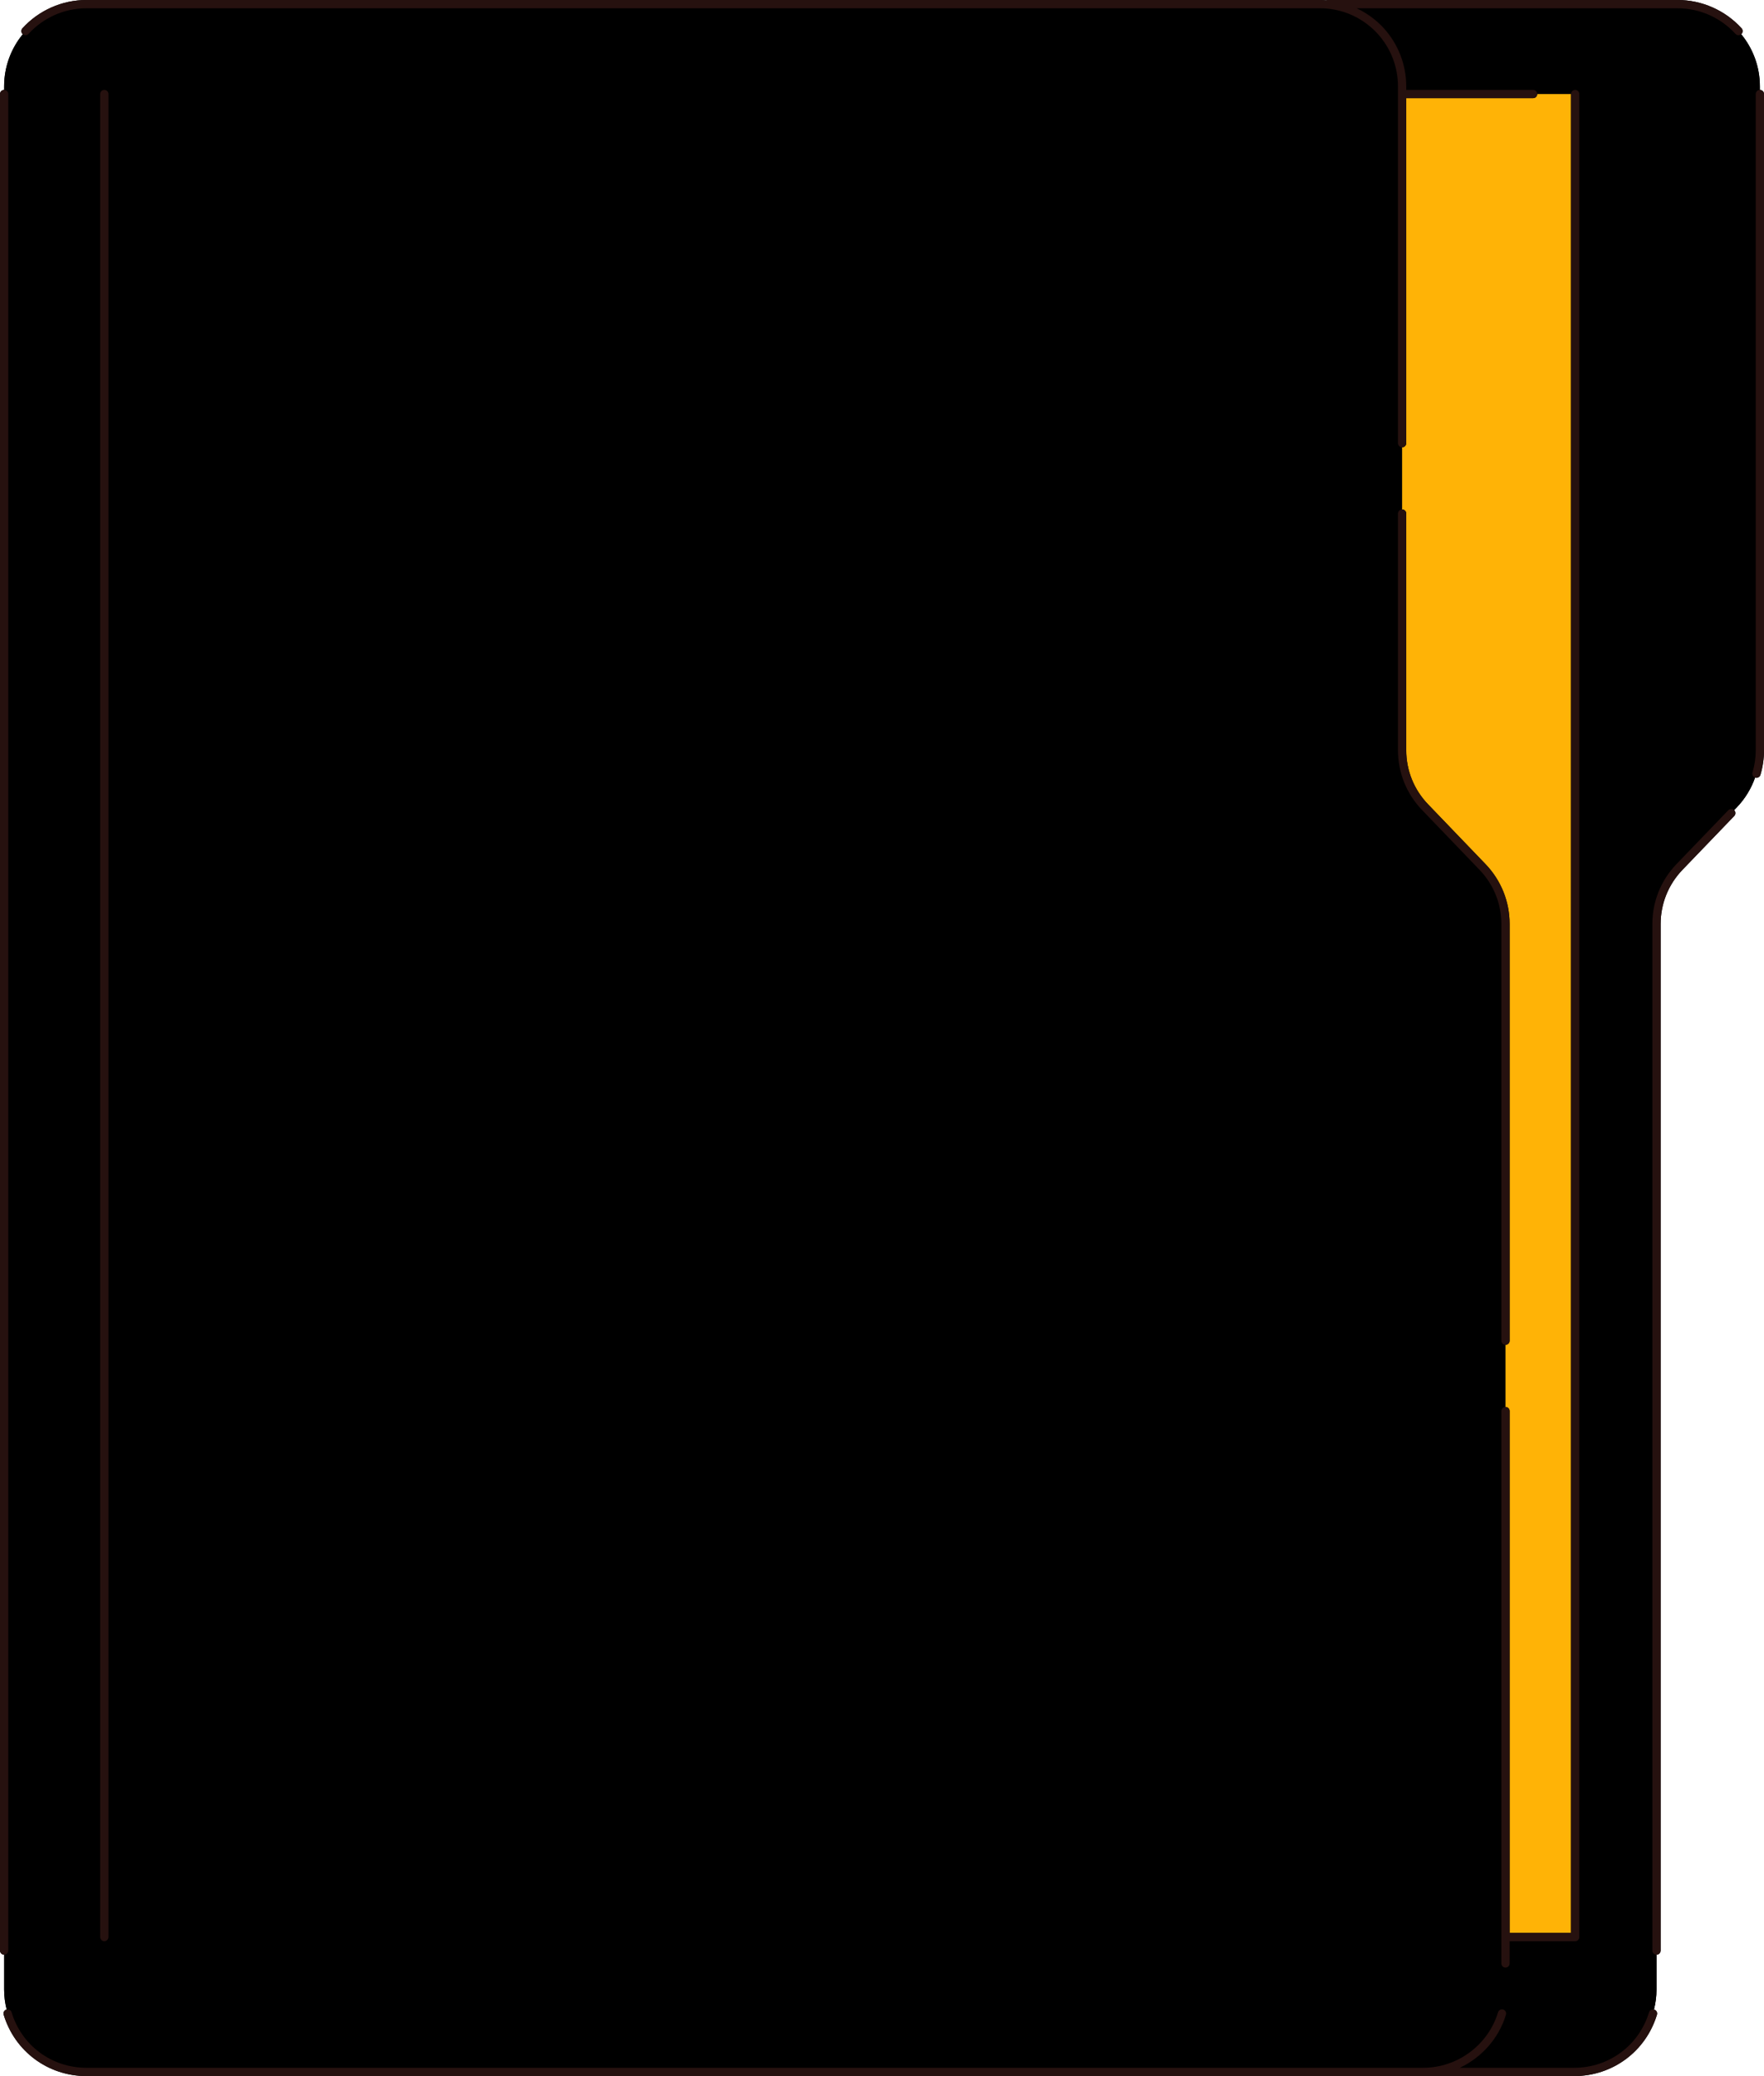
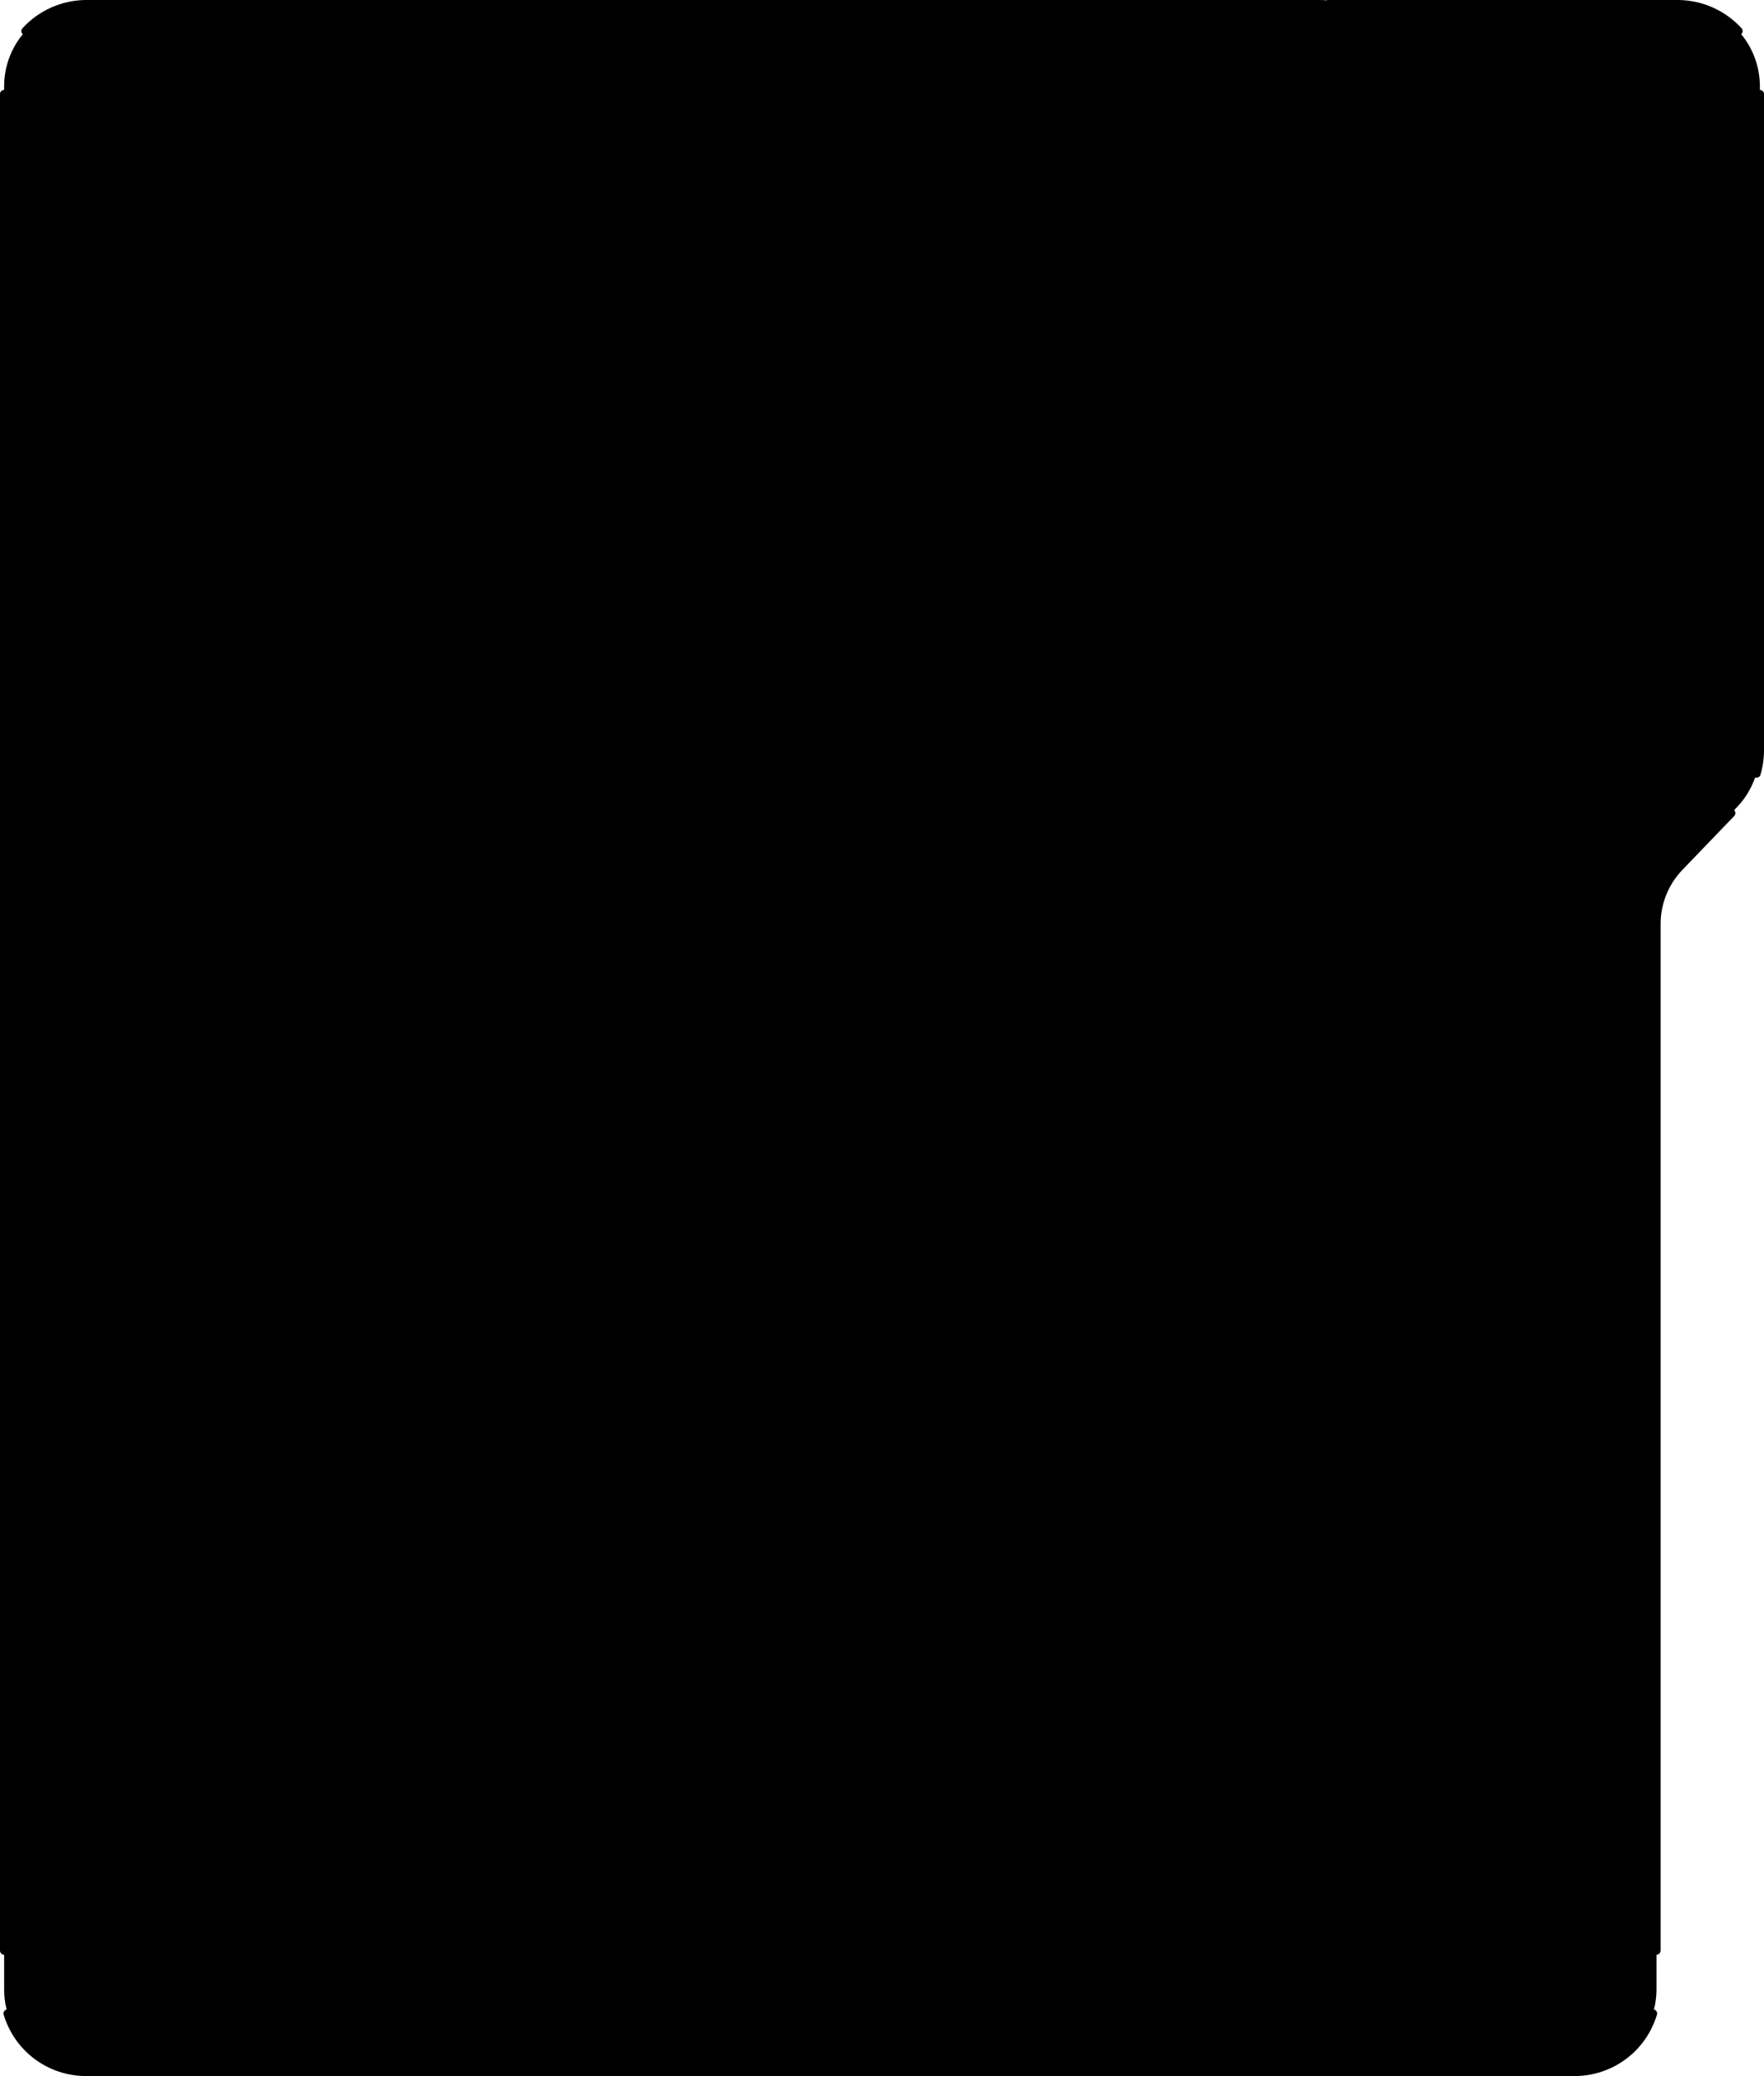
<svg xmlns="http://www.w3.org/2000/svg" fill="#000000" height="1500" preserveAspectRatio="xMidYMid meet" version="1" viewBox="0.0 0.0 1274.6 1500.0" width="1274.6" zoomAndPan="magnify">
  <g id="change1_1">
    <path d="M1274.61,67.937v474.105c0,6.034-0.873,12.025-2.593,17.803 c-0.387,1.298-1.574,2.136-2.863,2.136c-0.281,0-0.57-0.041-0.854-0.126c-0.048-0.015-0.08-0.051-0.126-0.067 c-2.792,7.917-7.194,15.248-13.114,21.422l-2.043,2.124c1.191,1.144,1.227,3.035,0.083,4.225l-37.472,38.967 c-10.137,10.572-15.722,24.459-15.722,39.096v741.701c0,1.652-1.339,2.988-2.988,2.988v25.314 c0,4.942-0.671,9.717-1.81,14.307c0.048,0.013,0.096,0,0.144,0.015c1.579,0.478,2.472,2.145,1.993,3.726 c-8.026,26.513-32.04,44.328-59.757,44.328h-109.064H62.416c-27.718,0-51.731-17.814-59.758-44.328 c-0.479-1.582,0.414-3.248,1.994-3.726c0.048-0.015,0.096-0.002,0.144-0.015c-1.138-4.59-1.809-9.364-1.809-14.307 v-25.314c-1.652,0-2.988-1.336-2.988-2.988V67.937c0-1.652,1.337-2.988,2.988-2.988v-2.531 c0-14.32,5.066-27.452,13.499-37.712c-0.022-0.019-0.051-0.023-0.073-0.043c-1.22-1.109-1.31-3-0.198-4.219 C28.033,7.453,44.873,0,62.416,0h891.309c1.587,0,3.154,0.098,4.708,0.21C958.721,0.104,959.012,0,959.328,0 h252.864c17.542,0,34.382,7.453,46.201,20.444c1.11,1.22,1.021,3.111-0.2,4.219 c-0.022,0.02-0.05,0.025-0.071,0.044c8.433,10.26,13.5,23.391,13.5,37.711v2.531 C1273.27,64.949,1274.61,66.286,1274.61,67.937z" fill="#000000" />
  </g>
  <g id="change1_2">
-     <path d="M1266.289,558.14c1.555-5.226,2.345-10.642,2.345-16.099V67.937 c0-1.652,1.337-2.988,2.988-2.988v-2.531c0-14.32-5.067-27.451-13.5-37.711c-0.56,0.484-1.247,0.735-1.939,0.735 c-0.811,0-1.621-0.33-2.21-0.978c-10.69-11.751-25.916-18.488-41.78-18.488h-231.918 c7.362,3.467,14.06,8.324,19.651,14.467c10.433,11.517,16.176,26.423,16.176,41.976v2.53h91.653 c1.652,0,2.988,1.336,2.988,2.988l0,0h24.424l0,0c0-1.652,1.336-2.988,2.988-2.988c1.649,0,2.988,1.336,2.988,2.988v28.001 v1303.632c0,1.652-1.339,2.988-2.988,2.988h-47.352v16.078c0,1.652-1.338,2.988-2.988,2.988 c-1.65,0-2.988-1.336-2.988-2.988v-399.082c0-1.652,1.338-2.988,2.988-2.988v-44.908c-1.65,0-2.988-1.336-2.988-2.988 V667.621c0-14.637-5.586-28.524-15.727-39.099l-41.541-43.245c-11.242-11.678-17.434-27.032-17.434-43.236V388.385 v-17.324c0-1.652,1.338-2.988,2.988-2.988v-44.905c-1.65,0-2.988-1.337-2.988-2.988V67.937v-5.518 c0-14.065-5.193-27.546-14.624-37.961c-9.491-10.426-22.44-16.907-36.458-18.246 c-1.724-0.158-3.519-0.236-5.318-0.236H62.416c-15.864,0-31.091,6.738-41.78,18.488 c-1.091,1.195-2.928,1.292-4.149,0.241C8.054,34.966,2.988,48.098,2.988,62.418v2.531 c1.65,0,2.988,1.336,2.988,2.988v1341.385c0,1.652-1.338,2.988-2.988,2.988v25.314c0,4.943,0.671,9.717,1.809,14.307 c1.539-0.385,3.119,0.477,3.58,2.008c7.259,23.977,28.974,40.085,54.039,40.085h966.01 c24.688,0,46.891-16.481,53.995-40.079c0.474-1.581,2.143-2.472,3.722-2.002c1.581,0.476,2.476,2.145,2,3.723 c-5.181,17.213-17.648,30.962-33.353,38.357h82.7c25.064,0,46.78-16.107,54.037-40.085 c0.464-1.53,2.049-2.393,3.582-2.008c1.139-4.59,1.81-9.365,1.81-14.307v-25.314c-1.652,0-2.988-1.336-2.988-2.988 V667.621c0-16.186,6.175-31.541,17.388-43.236l37.475-38.97c1.144-1.191,3.036-1.223,4.224-0.082l2.043-2.124 c5.919-6.174,10.321-13.505,13.114-21.422C1266.68,561.264,1265.832,559.675,1266.289,558.14z M78.366,1399.556 c0,1.652-1.336,2.988-2.988,2.988c-1.649,0-2.988-1.336-2.988-2.988V67.926c0-1.652,1.339-2.988,2.988-2.988 c1.652,0,2.988,1.336,2.988,2.988V1399.556z" fill="#000000" />
-   </g>
+     </g>
  <g id="change2_1">
-     <path d="M1110.743,67.937h24.424v28.001v1300.644h-44.364v-377.028c0-1.652-1.338-2.988-2.988-2.988v-44.908 c1.65,0,2.988-1.336,2.988-2.988V667.621c0-16.186-6.176-31.541-17.393-43.236l-41.544-43.248 c-10.166-10.56-15.765-24.444-15.765-39.096V388.385v-17.324c0-1.652-1.338-2.988-2.988-2.988v-44.905 c1.65,0,2.988-1.337,2.988-2.988V70.925h91.653C1109.406,70.925,1110.743,69.589,1110.743,67.937z" fill="#ffb306" />
-   </g>
+     </g>
  <g id="change3_1">
-     <path d="M1195.11,1451.931c0.048,0.013,0.096,0,0.144,0.015c1.579,0.478,2.472,2.145,1.993,3.726 c-8.026,26.513-32.04,44.328-59.757,44.328H1028.427H62.416c-27.718,0-51.731-17.814-59.758-44.328 c-0.479-1.582,0.414-3.248,1.994-3.726c0.048-0.015,0.096-0.002,0.144-0.015c1.539-0.385,3.119,0.477,3.58,2.008 c7.259,23.977,28.974,40.085,54.039,40.085h966.01c24.688,0,46.891-16.481,53.995-40.079 c0.474-1.581,2.143-2.472,3.722-2.002c1.581,0.476,2.476,2.145,2,3.723 c-5.181,17.213-17.648,30.962-33.353,38.357h82.7c25.064,0,46.78-16.107,54.037-40.085 C1191.992,1452.409,1193.576,1451.546,1195.11,1451.931z M1248.795,585.415l-37.475,38.97 c-11.214,11.695-17.388,27.05-17.388,43.236v741.701c0,1.652,1.336,2.988,2.988,2.988c1.649,0,2.988-1.336,2.988-2.988 V667.621c0-14.637,5.585-28.524,15.722-39.096l37.472-38.967c1.144-1.191,1.107-3.081-0.083-4.225l0,0 C1251.832,584.192,1249.939,584.225,1248.795,585.415z M1271.622,64.949c-1.652,0-2.988,1.336-2.988,2.988v474.105 c0,5.457-0.789,10.873-2.345,16.099c-0.457,1.534,0.391,3.124,1.887,3.647c0.045,0.016,0.077,0.052,0.126,0.067 c0.283,0.085,0.572,0.126,0.854,0.126c1.288,0,2.476-0.838,2.863-2.136c1.72-5.778,2.593-11.768,2.593-17.803 V67.937C1274.61,66.286,1273.27,64.949,1271.622,64.949z M1135.167,1396.583h-44.364v-377.028 c0-1.652-1.338-2.988-2.988-2.988c-1.65,0-2.988,1.337-2.988,2.988v399.082c0,1.652,1.338,2.988,2.988,2.988 c1.65,0,2.988-1.336,2.988-2.988v-16.078h47.352c1.649,0,2.988-1.336,2.988-2.988V95.939V67.937 c0-1.652-1.339-2.988-2.988-2.988c-1.652,0-2.988,1.336-2.988,2.988l0,0v28.001V1396.583z M20.636,24.465 C31.325,12.714,46.553,5.976,62.416,5.976h891.309c1.799,0,3.594,0.079,5.318,0.236 c14.018,1.339,26.967,7.82,36.458,18.246c9.431,10.414,14.624,23.896,14.624,37.961v5.518v252.242 c0,1.652,1.338,2.988,2.988,2.988s2.988-1.337,2.988-2.988V70.925h91.653c1.652,0,2.988-1.337,2.988-2.988l0,0 c0-1.652-1.336-2.988-2.988-2.988h-91.653v-2.53c0-15.553-5.743-30.458-16.176-41.976 c-5.591-6.143-12.289-11.001-19.651-14.467h231.918c15.864,0,31.09,6.738,41.78,18.488 c0.59,0.648,1.399,0.978,2.21,0.978c0.692,0,1.379-0.251,1.939-0.735c0.022-0.019,0.05-0.024,0.071-0.044 c1.221-1.109,1.31-3,0.2-4.219C1246.573,7.453,1229.734,0,1212.192,0H959.328 c-0.317,0-0.607,0.104-0.894,0.21C956.88,0.098,955.313,0,953.726,0H62.416c-17.543,0-34.383,7.453-46.201,20.444 c-1.112,1.22-1.021,3.111,0.198,4.219c0.022,0.02,0.051,0.024,0.073,0.043 C17.708,25.757,19.545,25.66,20.636,24.465z M1090.803,968.67V667.621c0-16.186-6.176-31.541-17.393-43.236 l-41.544-43.248c-10.166-10.56-15.765-24.444-15.765-39.096V388.385v-17.324c0-1.652-1.338-2.988-2.988-2.988 s-2.988,1.337-2.988,2.988v17.324v153.657c0,16.204,6.192,31.558,17.434,43.236l41.541,43.245 c10.14,10.575,15.727,24.462,15.727,39.099v301.049c0,1.652,1.338,2.988,2.988,2.988 C1089.465,971.658,1090.803,970.322,1090.803,968.67z M5.976,1409.323V67.937c0-1.652-1.338-2.988-2.988-2.988l0,0 c-1.652,0-2.988,1.336-2.988,2.988v1341.385c0,1.652,1.337,2.988,2.988,2.988l0,0 C4.638,1412.311,5.976,1410.974,5.976,1409.323z M75.378,64.938c-1.649,0-2.988,1.336-2.988,2.988V1399.556 c0,1.652,1.339,2.988,2.988,2.988c1.652,0,2.988-1.336,2.988-2.988V67.926C78.366,66.274,77.03,64.938,75.378,64.938z" fill="#26110f" />
-   </g>
+     </g>
</svg>